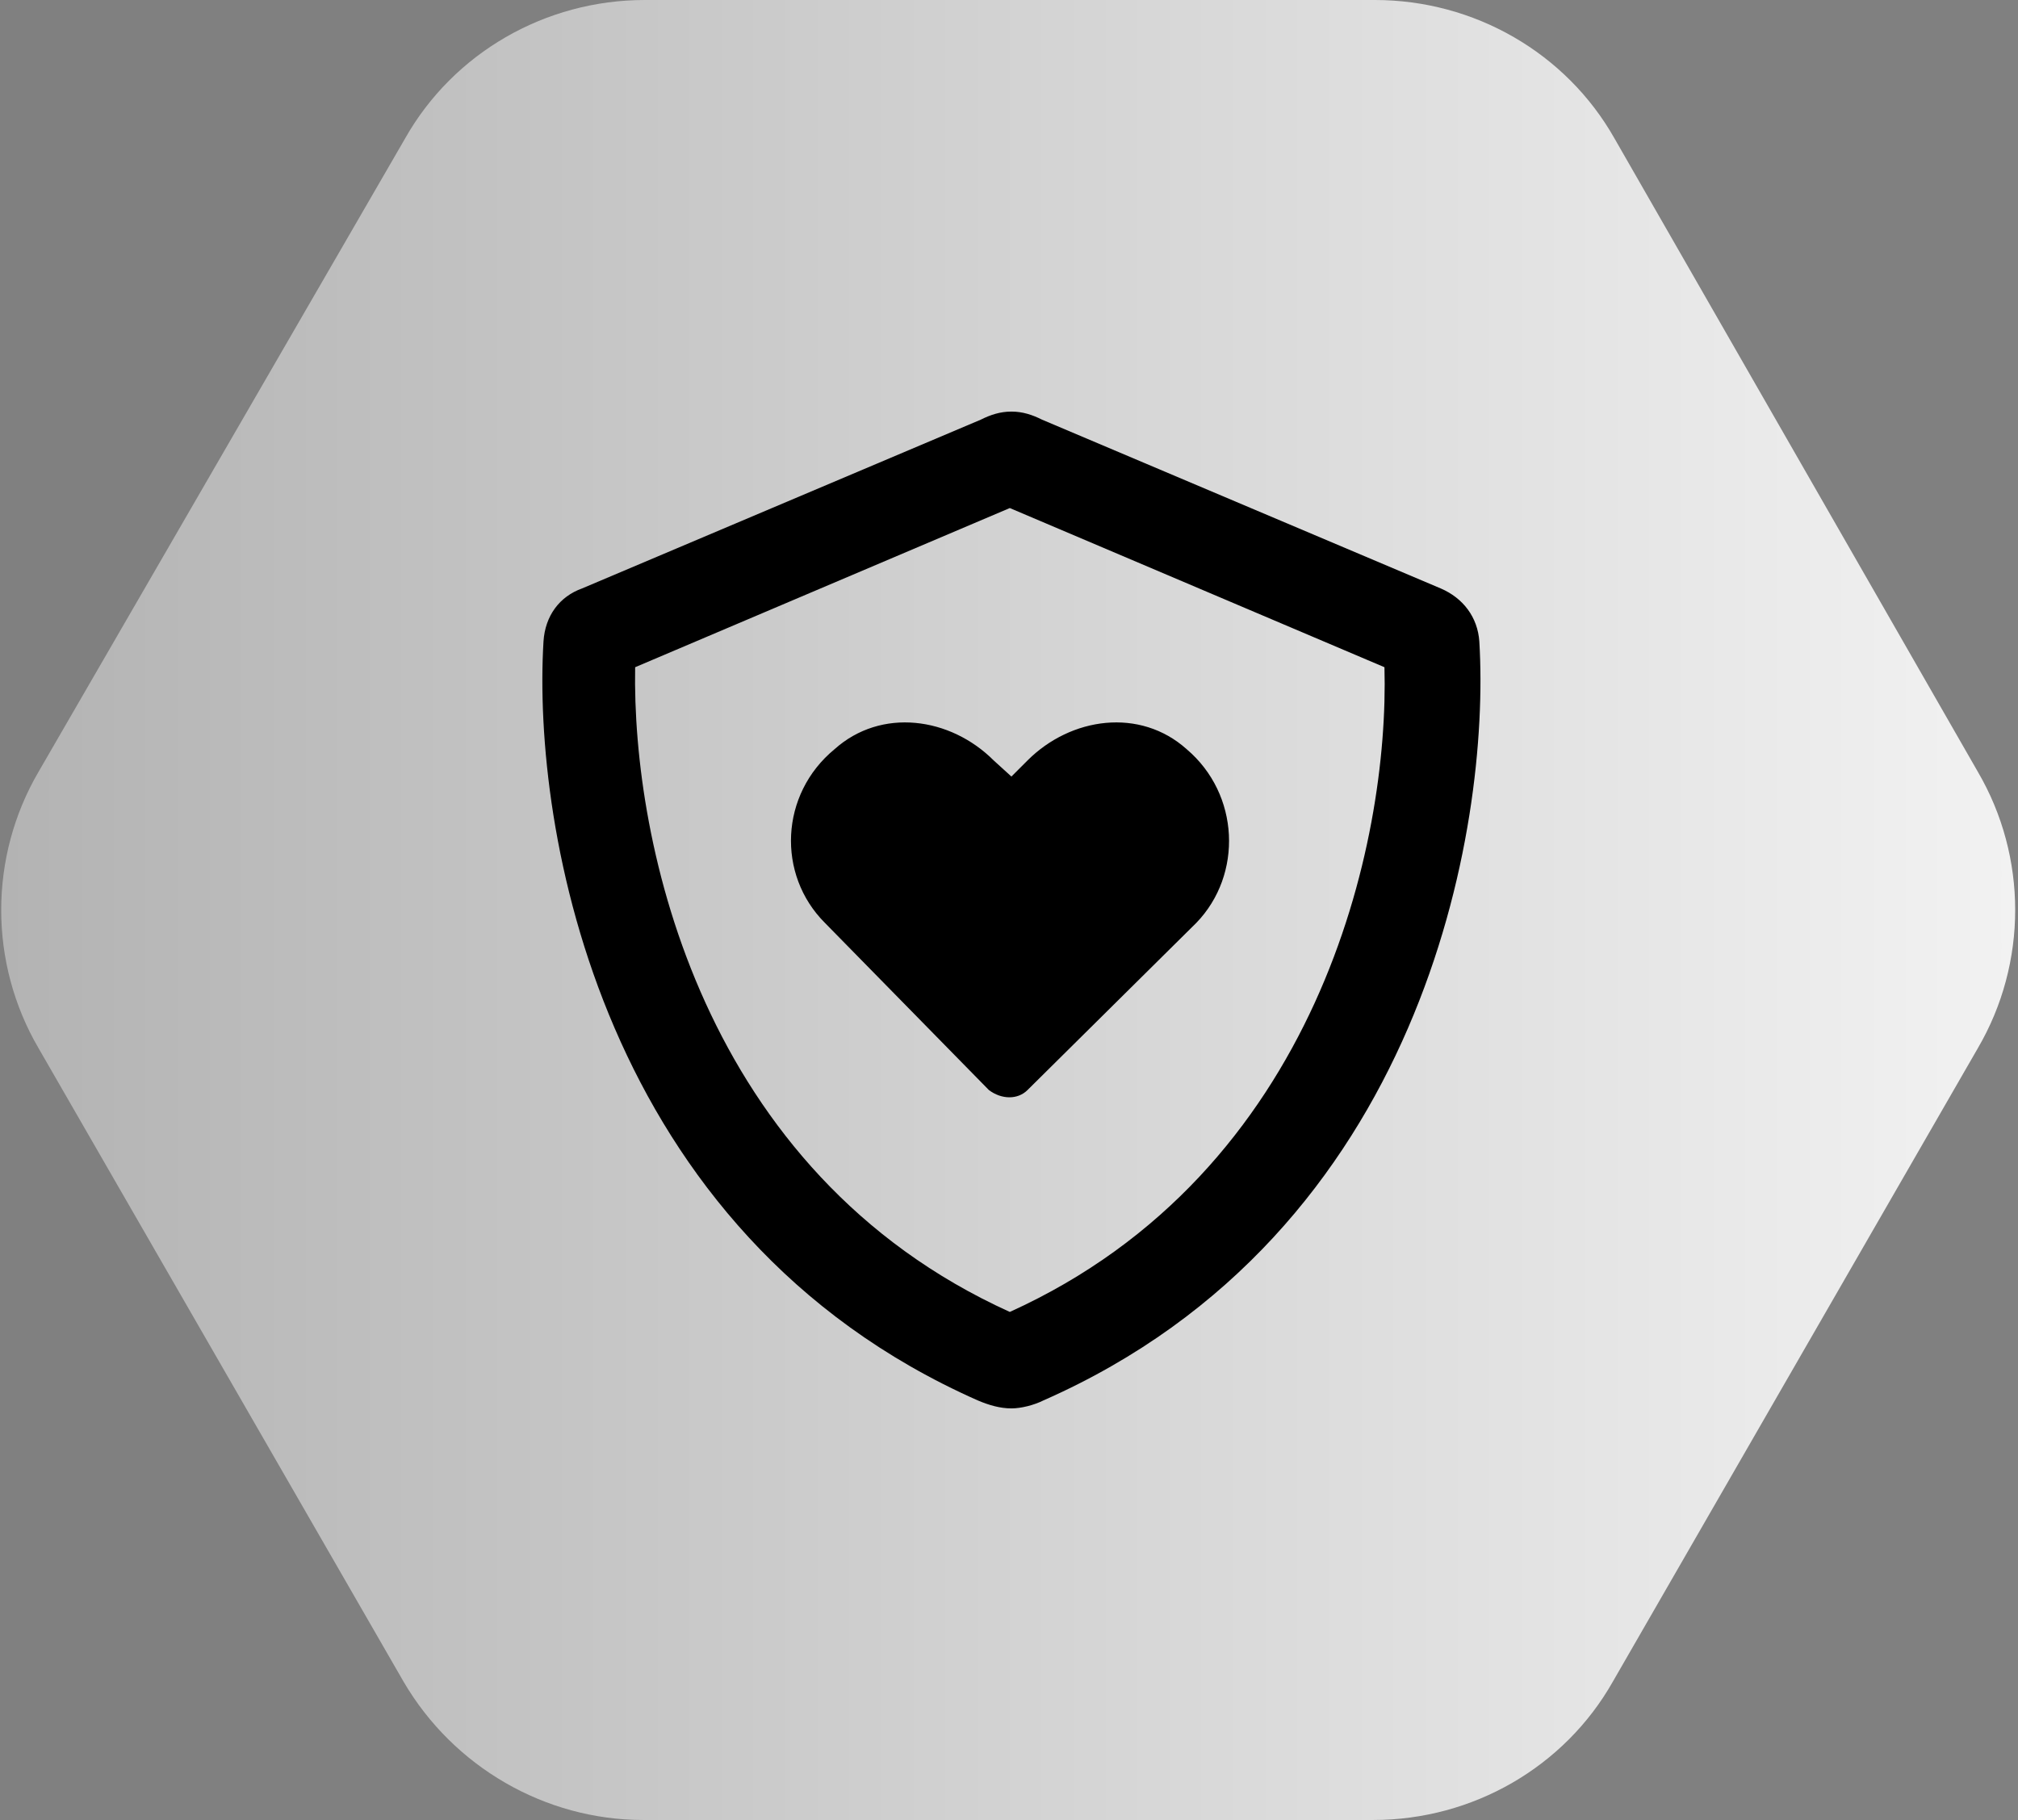
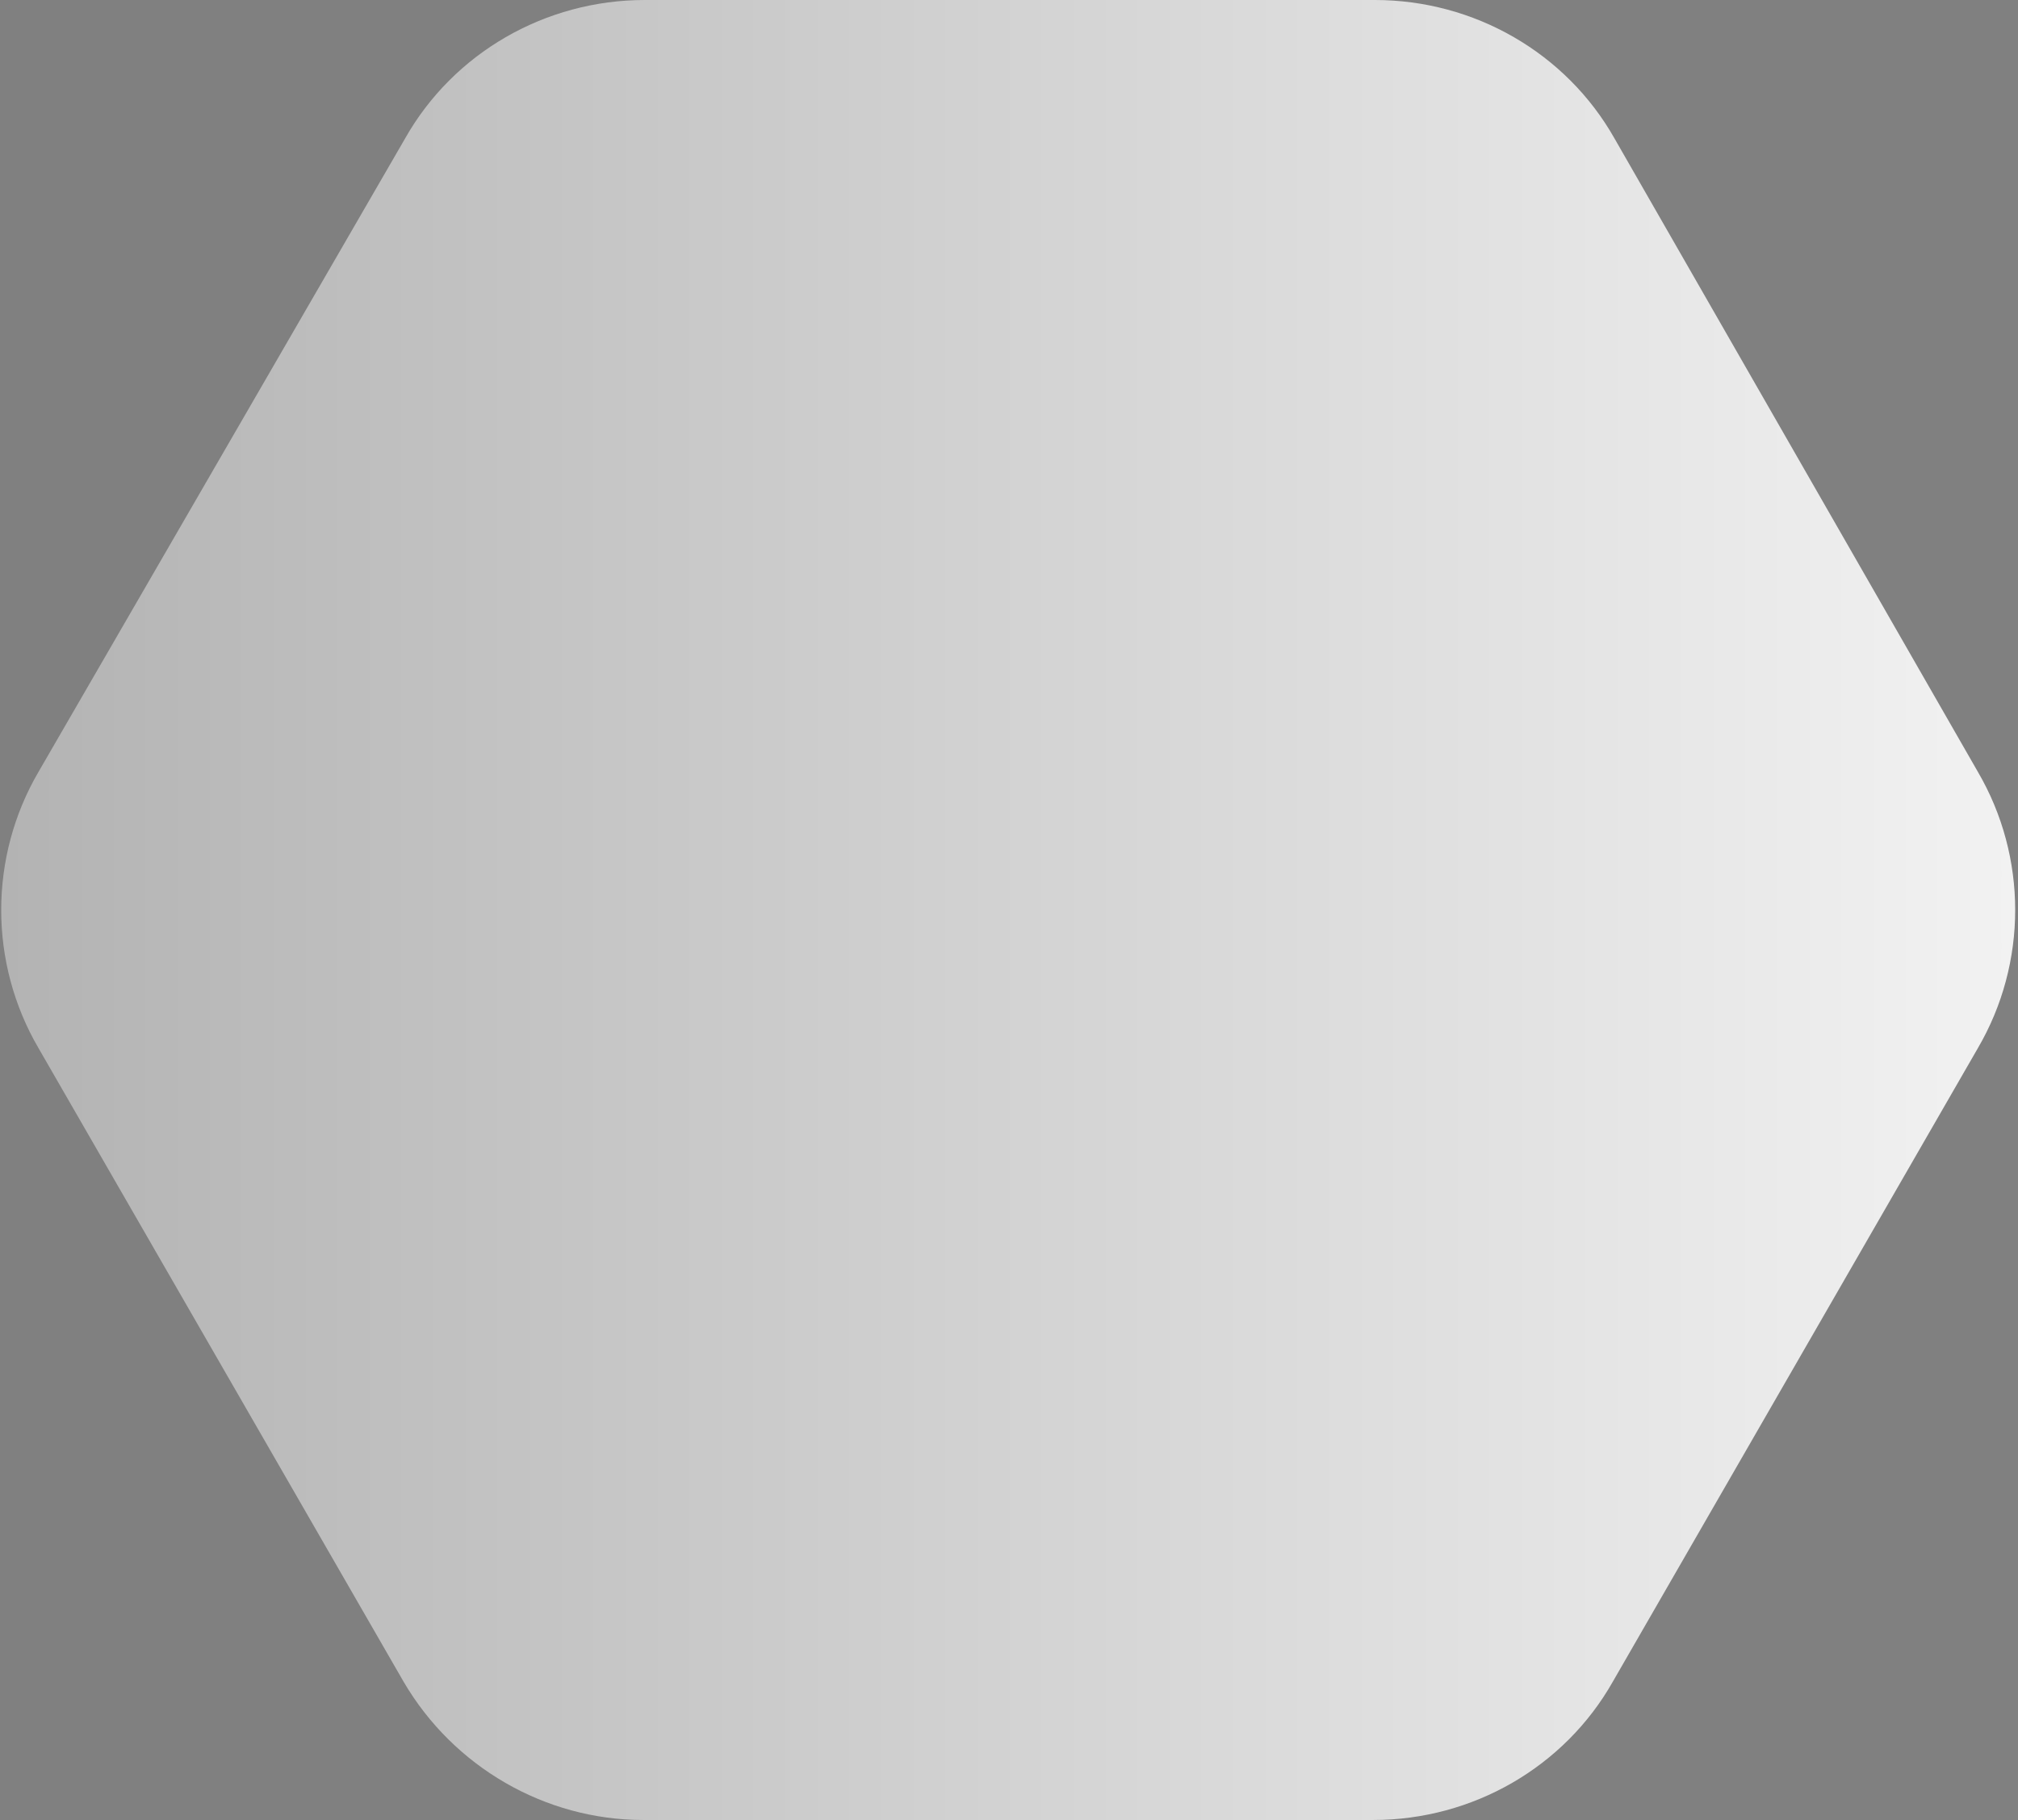
<svg xmlns="http://www.w3.org/2000/svg" version="1.1" id="Lager_1" x="0px" y="0px" viewBox="0 0 125.5 113.2" style="enable-background:new 0 0 125.5 113.2;" xml:space="preserve">
  <rect x="0" y="0" width="125.5" height="113.2" fill="#808080" stroke="none" />
  <style type="text/css">
	.st0{fill:url(#SVGID_1_);}
</style>
  <g>
    <g>
      <linearGradient id="SVGID_1_" gradientUnits="userSpaceOnUse" x1="9.290729e-02" y1="56.6" x2="125.466" y2="56.6">
        <stop offset="0" style="stop-color:#B3B3B3" />
        <stop offset="1" style="stop-color:#F2F2F2" />
      </linearGradient>
      <path class="st0" d="M85.5,0H40.1c-6.2,0-11.9,3.3-14.9,8.6L2.4,48c-3.1,5.3-3.1,11.9,0,17.2l22.7,39.4c3.1,5.3,8.8,8.6,14.9,8.6    h45.4c6.2,0,11.9-3.3,14.9-8.6l22.7-39.4c3.1-5.3,3.1-11.9,0-17.2L100.4,8.6C97.4,3.3,91.7,0,85.5,0z" />
    </g>
    <g>
-       <path d="M33.8,39.9c0.1-1.6,1-2.8,2.4-3.3l24.8-10.5c0.6-0.3,1.2-0.5,1.9-0.5c0.7,0,1.3,0.2,1.9,0.5l24.8,10.5    c1.4,0.6,2.3,1.8,2.4,3.3c0.7,11.6-3.5,36.8-27.1,47.2c-0.6,0.3-1.4,0.5-2,0.5c-0.7,0-1.4-0.2-2.1-0.5    C37.3,76.7,33.1,51.5,33.8,39.9L33.8,39.9z M62.8,81.6C82,72.9,86.4,52.4,86.1,41.5l-23.3-9.9l-23.3,9.9    C39.3,52.4,43.6,72.9,62.8,81.6z M61.5,67.8L51.3,57.4c-3-3-2.8-8,0.6-10.8c2.9-2.6,7.2-2,9.9,0.7l1.1,1l1-1    c2.7-2.7,7-3.3,9.9-0.7c3.3,2.8,3.5,7.8,0.6,10.8L63.9,67.8C63.3,68.4,62.3,68.4,61.5,67.8z" />
-     </g>
+       </g>
  </g>
</svg>